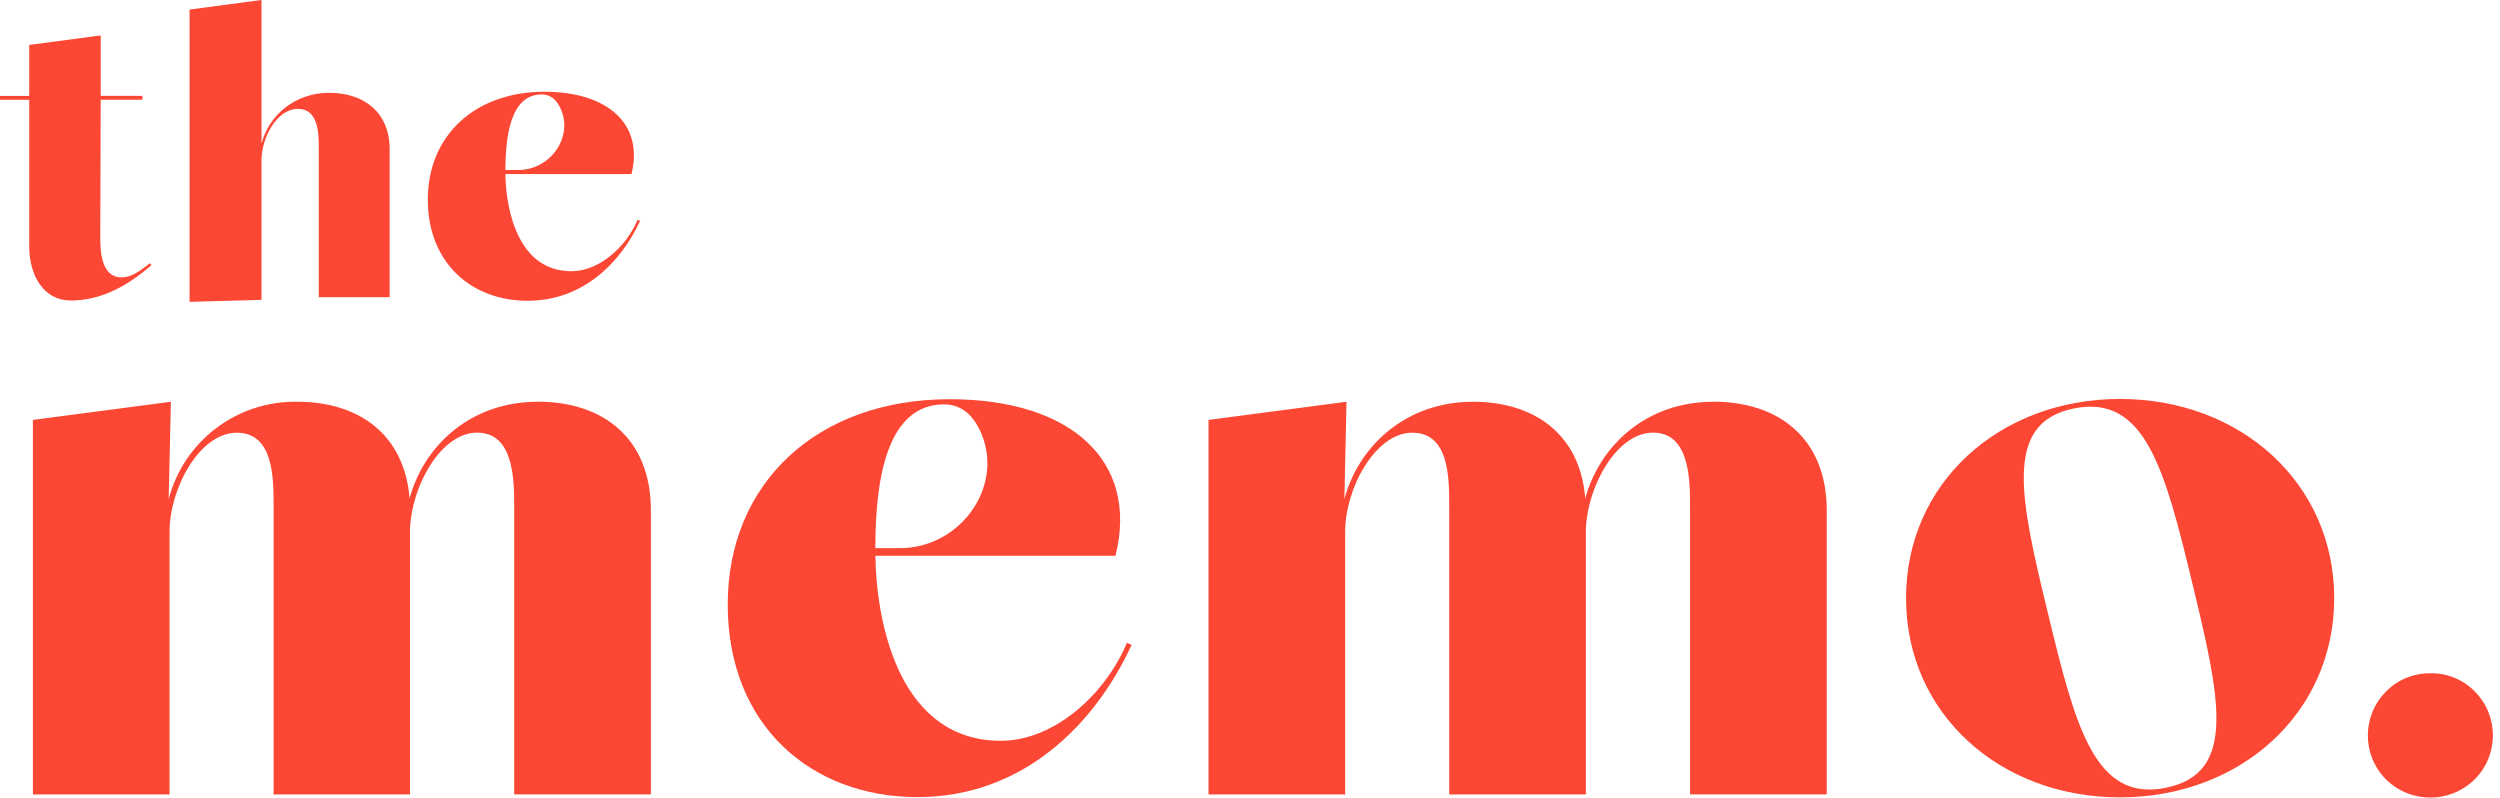
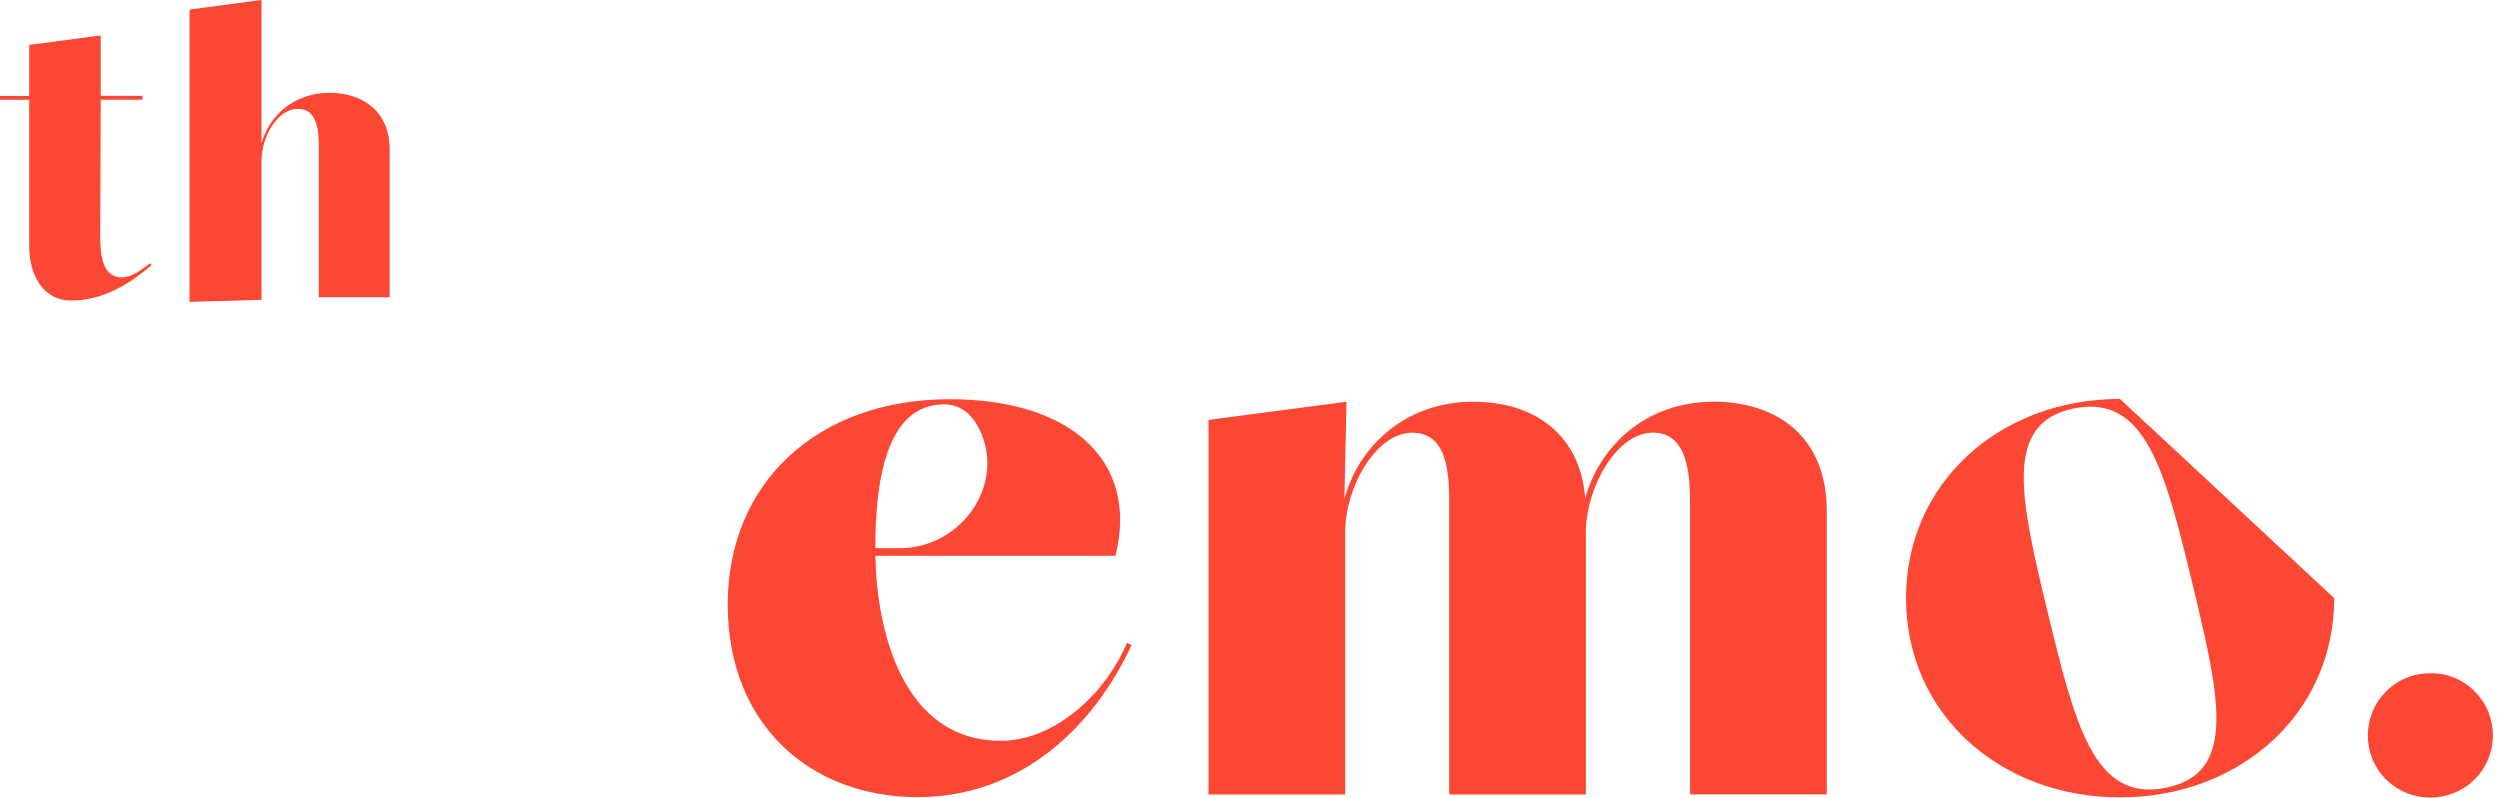
<svg xmlns="http://www.w3.org/2000/svg" fill="none" height="91" viewBox="0 0 285 91" width="285">
  <g clip-path="url(#clip0_5803_312)">
-     <path d="M61.3 45.8C53.65 45.8 48.35 50.78 46.69 56.81C46.1 49.49 40.88 45.8 33.89 45.8C27.03 45.68 20.97 50.26 19.23 56.89L19.48 45.8L3.75 47.87V90.57H19.33V60.61C19.33 55.66 22.77 49.33 26.98 49.33C31.19 49.33 31.19 54.45 31.19 57.72V90.57H46.74V60.26C46.94 55.36 50.28 49.32 54.39 49.32C58.5 49.32 58.62 54.44 58.62 57.71V90.56H74.2V58.17C74.2 49.93 68.72 45.79 61.31 45.79" fill="#FC4734" />
    <path d="M195.33 45.8C187.68 45.8 182.38 50.78 180.72 56.81C180.13 49.49 174.91 45.8 167.92 45.8C160.27 45.8 154.87 50.85 153.26 56.89L153.5 45.8L137.77 47.87V90.57H153.35V60.61C153.35 55.66 156.79 49.33 161 49.33C165.21 49.33 165.21 54.45 165.21 57.72V90.57H180.79V60.26C180.99 55.36 184.33 49.32 188.44 49.32C192.55 49.32 192.67 54.44 192.67 57.71V90.56H208.25V58.17C208.23 49.93 202.74 45.79 195.31 45.79" fill="#FC4734" />
    <path d="M107.63 46.1C109.49 46.1 110.77 47.2 111.61 48.85C114.77 55.13 109.62 62.49 102.59 62.49H99.79C99.79 55.28 100.87 46.1 107.62 46.1M114.1 84.45C102.83 84.45 99.94 71.75 99.79 63.36H127.16C129.86 52.66 122.21 45.51 108.28 45.51C93.12 45.51 82.96 55.09 82.96 68.91C82.96 82.73 92.51 90.87 104.58 90.87C116.65 90.87 124.84 82.55 129 73.53L128.47 73.28C125.89 79.4 120 84.45 114.1 84.45Z" fill="#FC4734" />
-     <path d="M246.91 89.81C238.78 91.44 236.59 82.83 233.45 69.85C230.31 56.87 228.31 48.19 236.44 46.56C244.57 44.93 246.81 53.57 249.94 66.55C253.07 79.54 255.08 88.17 246.91 89.8M241.68 45.48C227.98 45.48 217.29 55.03 217.29 68.19C217.29 81.35 227.97 90.9 241.68 90.9C255.39 90.9 266.1 81.32 266.1 68.19C266.1 55.06 255.41 45.48 241.68 45.48Z" fill="#FC4734" />
+     <path d="M246.91 89.81C238.78 91.44 236.59 82.83 233.45 69.85C230.31 56.87 228.31 48.19 236.44 46.56C244.57 44.93 246.81 53.57 249.94 66.55C253.07 79.54 255.08 88.17 246.91 89.8M241.68 45.48C227.98 45.48 217.29 55.03 217.29 68.19C217.29 81.35 227.97 90.9 241.68 90.9C255.39 90.9 266.1 81.32 266.1 68.19Z" fill="#FC4734" />
    <path d="M277.05 76.76C275.16 76.73 273.33 77.48 272.01 78.83C269.24 81.6 269.24 86.09 272.01 88.86C274.81 91.61 279.3 91.61 282.1 88.86C284.88 86.1 284.89 81.6 282.12 78.82C282.12 78.82 282.1 78.81 282.1 78.8C280.77 77.45 278.94 76.72 277.05 76.75" fill="#FC4734" />
-     <path d="M61.74 10.76C62.72 10.76 63.4 11.34 63.83 12.22C65.49 15.51 62.78 19.38 59.09 19.38H57.62C57.62 15.59 58.19 10.77 61.73 10.77M72.97 25.18L72.69 25.05C71.32 28.28 68.23 30.92 65.13 30.92C59.2 30.92 57.69 24.24 57.61 19.84H71.99C73.4 14.22 69.37 10.46 62.07 10.46C54.11 10.46 48.77 15.48 48.77 22.75C48.77 30.02 53.8 34.29 60.14 34.29C66.48 34.29 70.78 29.92 72.97 25.18Z" fill="#FC4734" />
    <path d="M13.88 31.62C11.48 31.62 11.43 28.55 11.43 26.84L11.48 11.37H16.24V10.93H11.48V4.04L3.33 5.12V10.94H0V11.38H3.33V28.08C3.33 31.49 5.04 34.26 8.06 34.26C11.83 34.26 14.86 32.3 17.27 30.23L17.09 30.01C16.13 30.74 15.07 31.62 13.89 31.62" fill="#FC4734" />
    <path d="M29.81 18.28C29.81 15.69 31.56 12.41 33.97 12.41C36.25 12.41 36.34 15.08 36.34 16.79V33.88H44.42V17.02C44.42 12.72 41.39 10.58 37.54 10.58C33.56 10.58 30.64 13.2 29.81 16.37V0L21.61 1.09V34.41L29.81 34.18V18.28Z" fill="#FC4734" />
  </g>
  <defs>
    <clipPath id="clip0_5803_312">
      <rect fill="white" height="90.93" width="284.19" />
    </clipPath>
  </defs>
</svg>